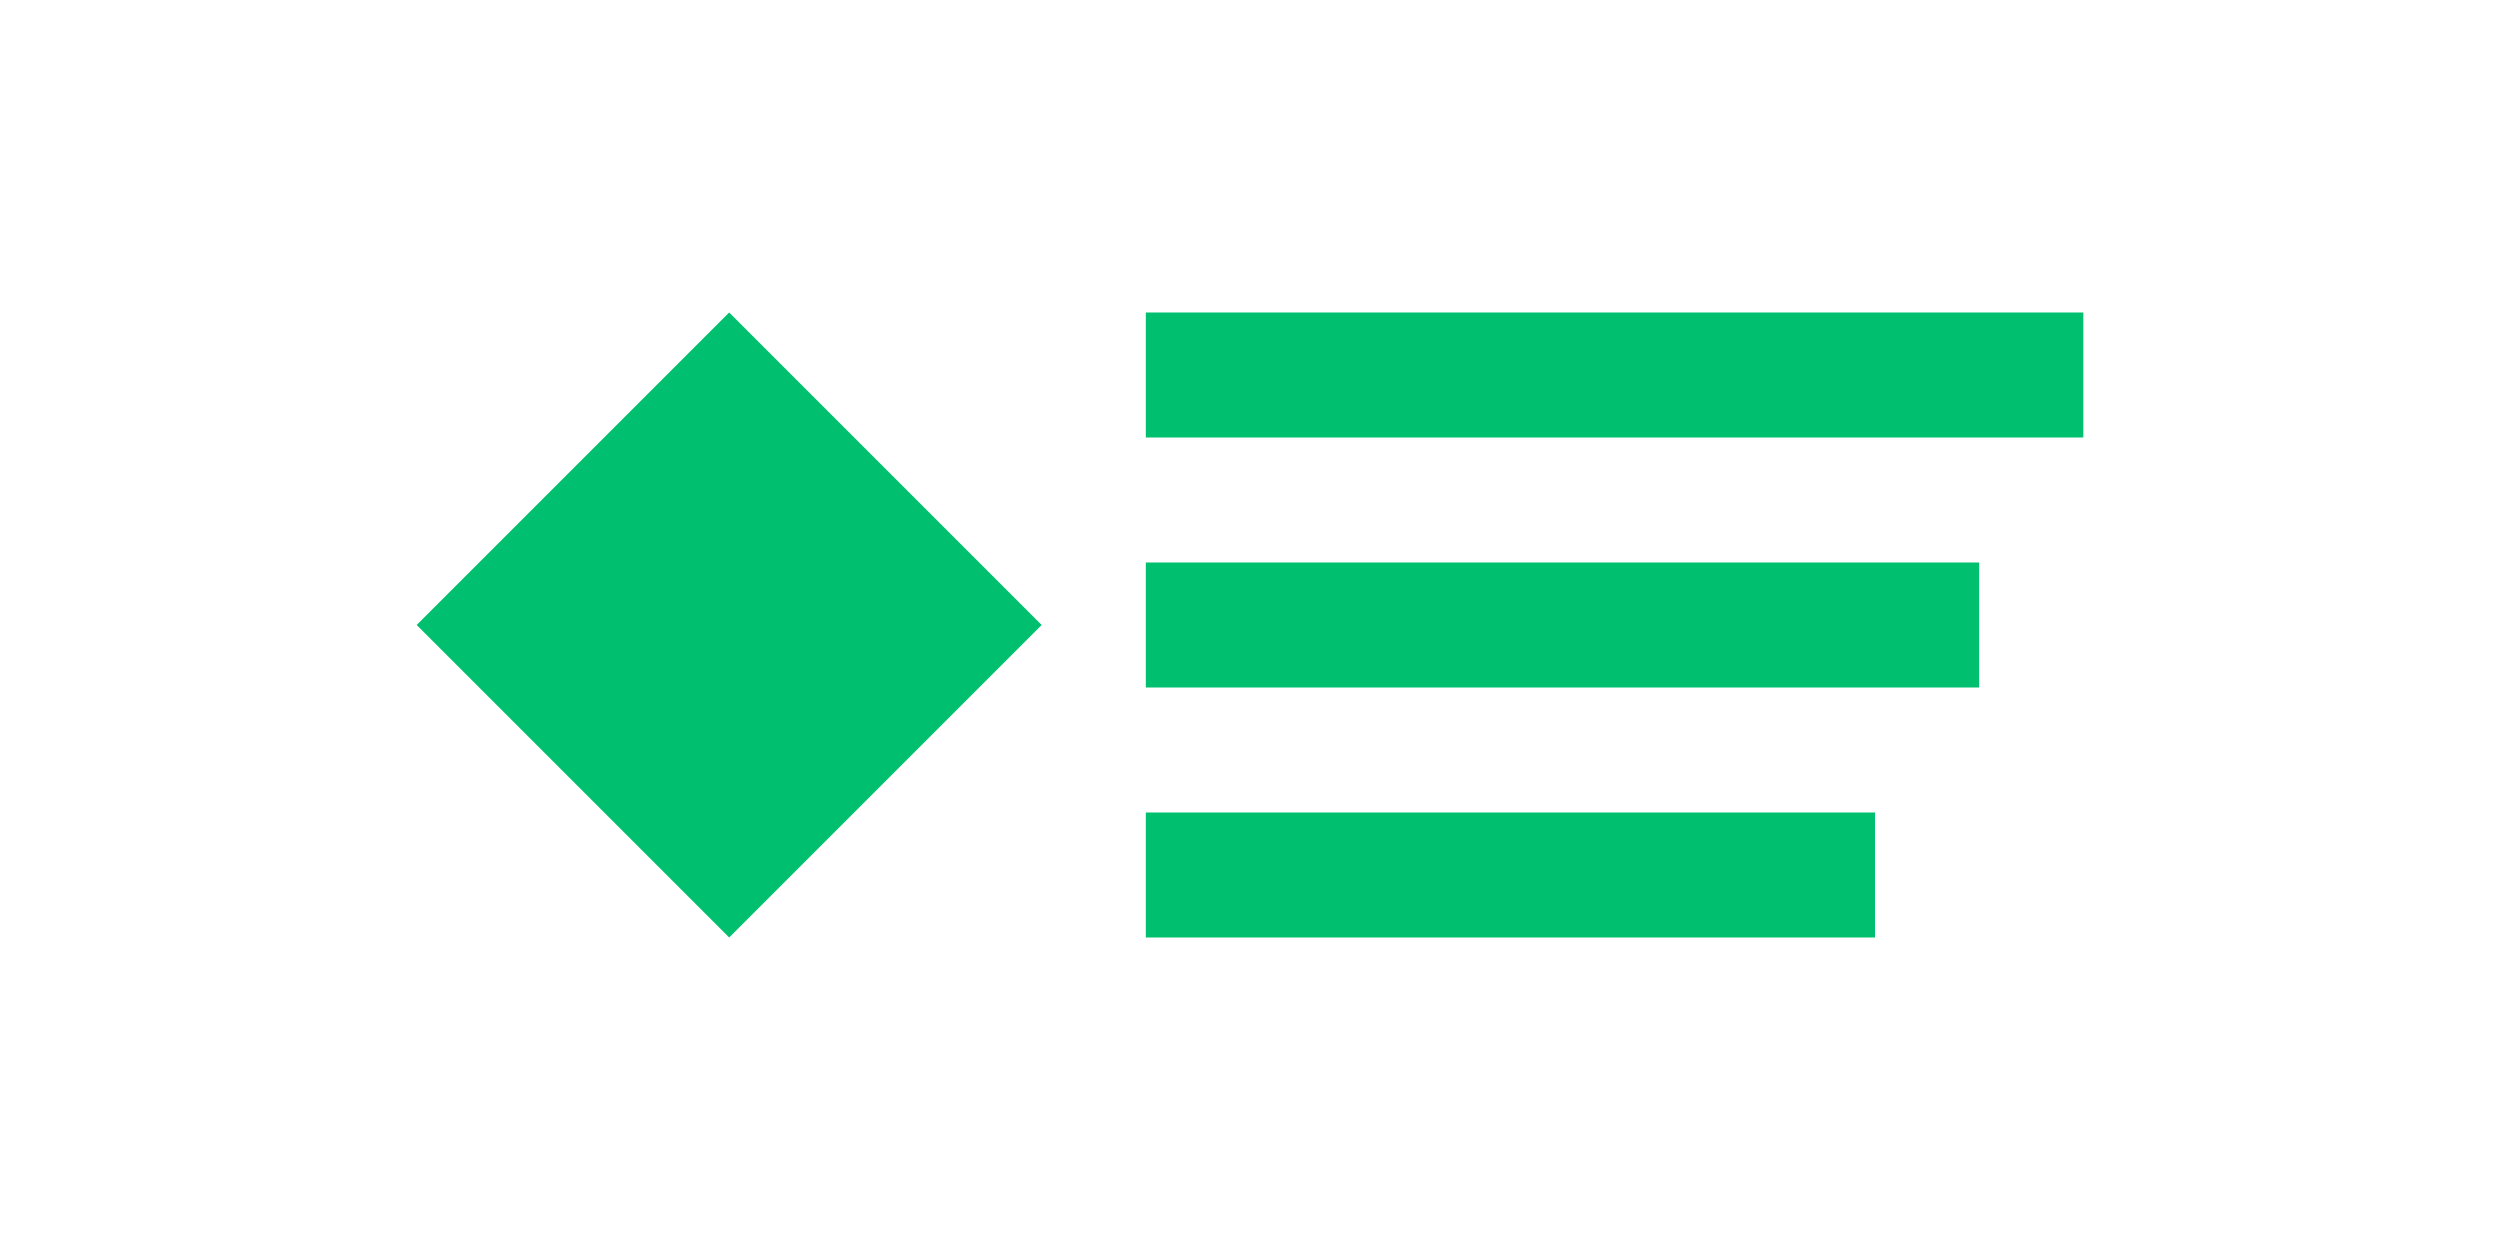
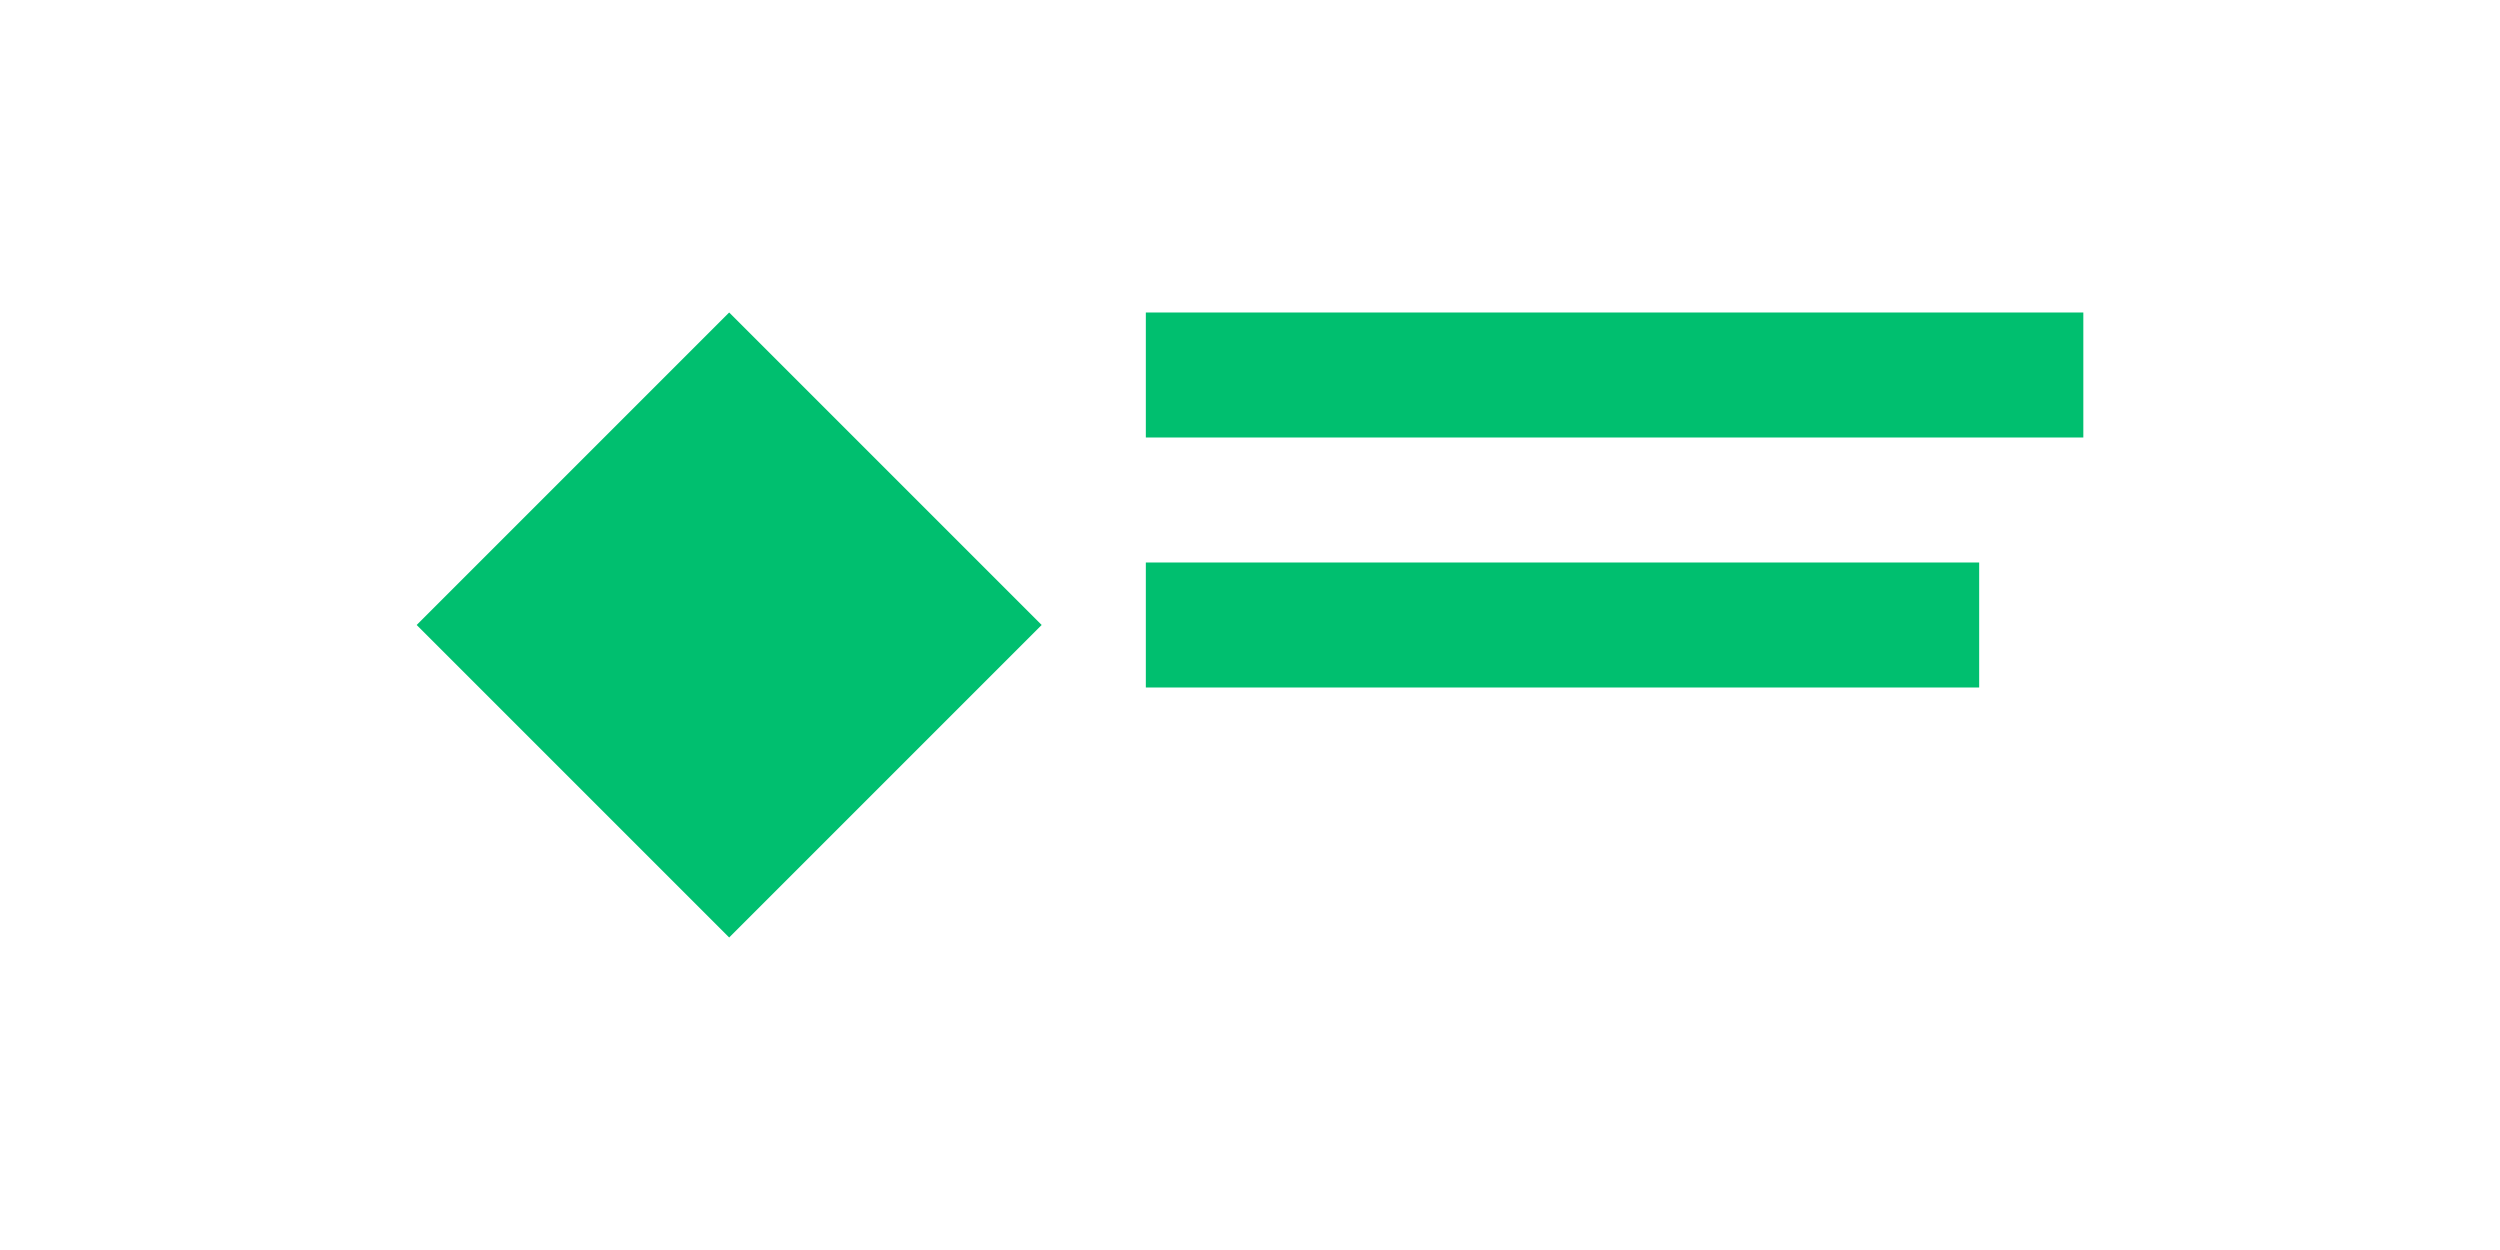
<svg xmlns="http://www.w3.org/2000/svg" width="120" height="60" viewBox="0 0 120 60">
  <rect width="120" height="60" fill="white" />
  <g transform="translate(20, 15)">
    <path d="M0 15 L15 0 L30 15 L15 30 Z" fill="#00BF6F" />
    <path d="M35 0 L80 0 L80 6 L35 6 Z" fill="#00BF6F" />
    <path d="M35 12 L75 12 L75 18 L35 18 Z" fill="#00BF6F" />
-     <path d="M35 24 L70 24 L70 30 L35 30 Z" fill="#00BF6F" />
  </g>
</svg>